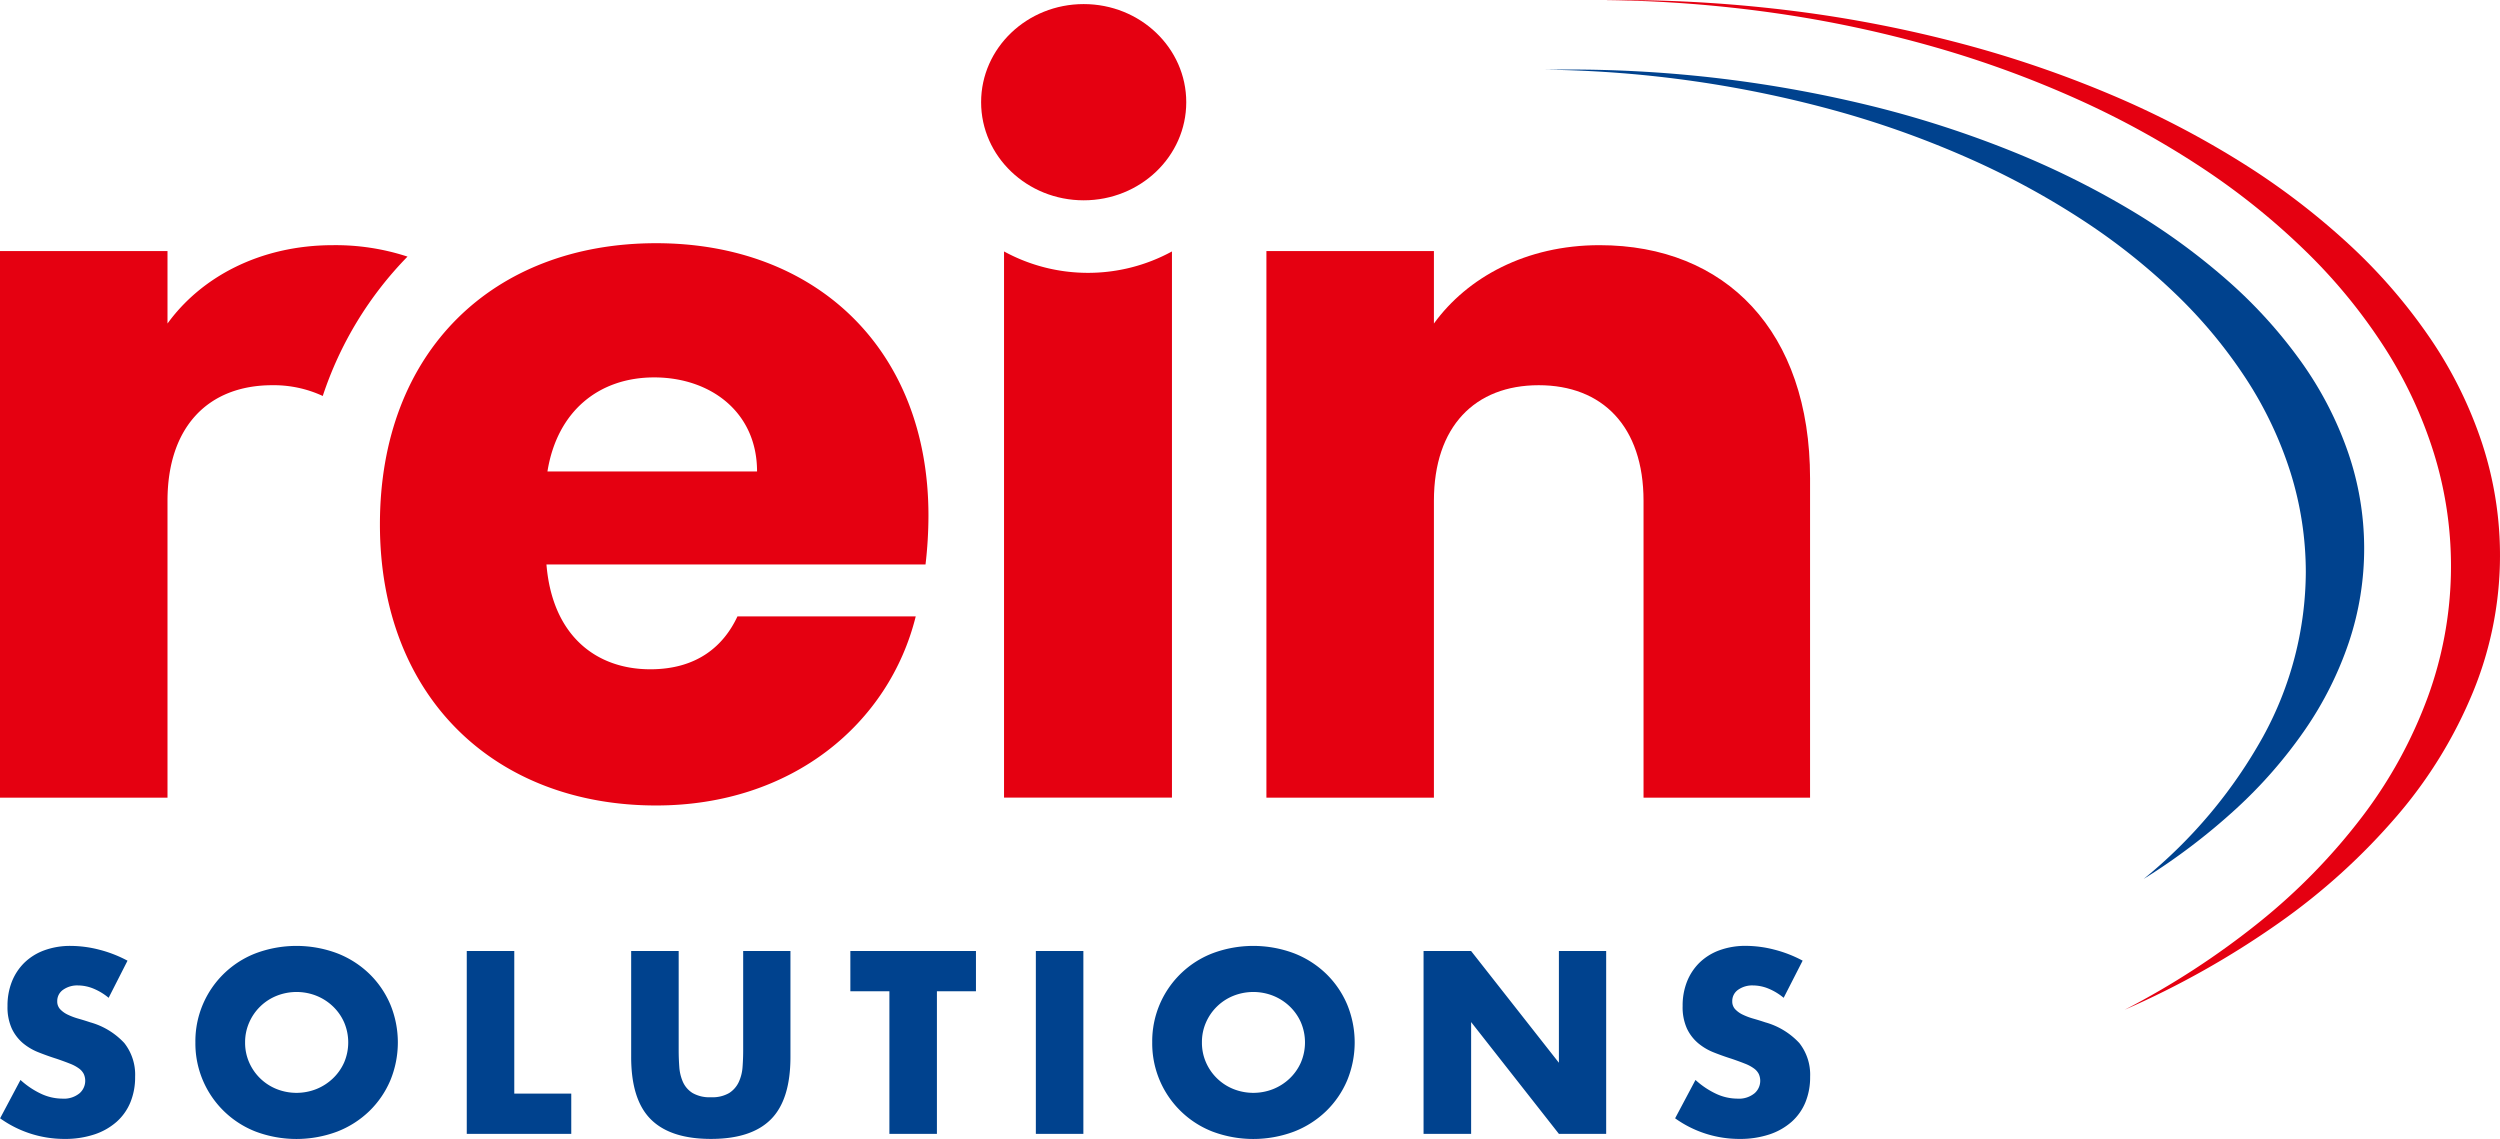
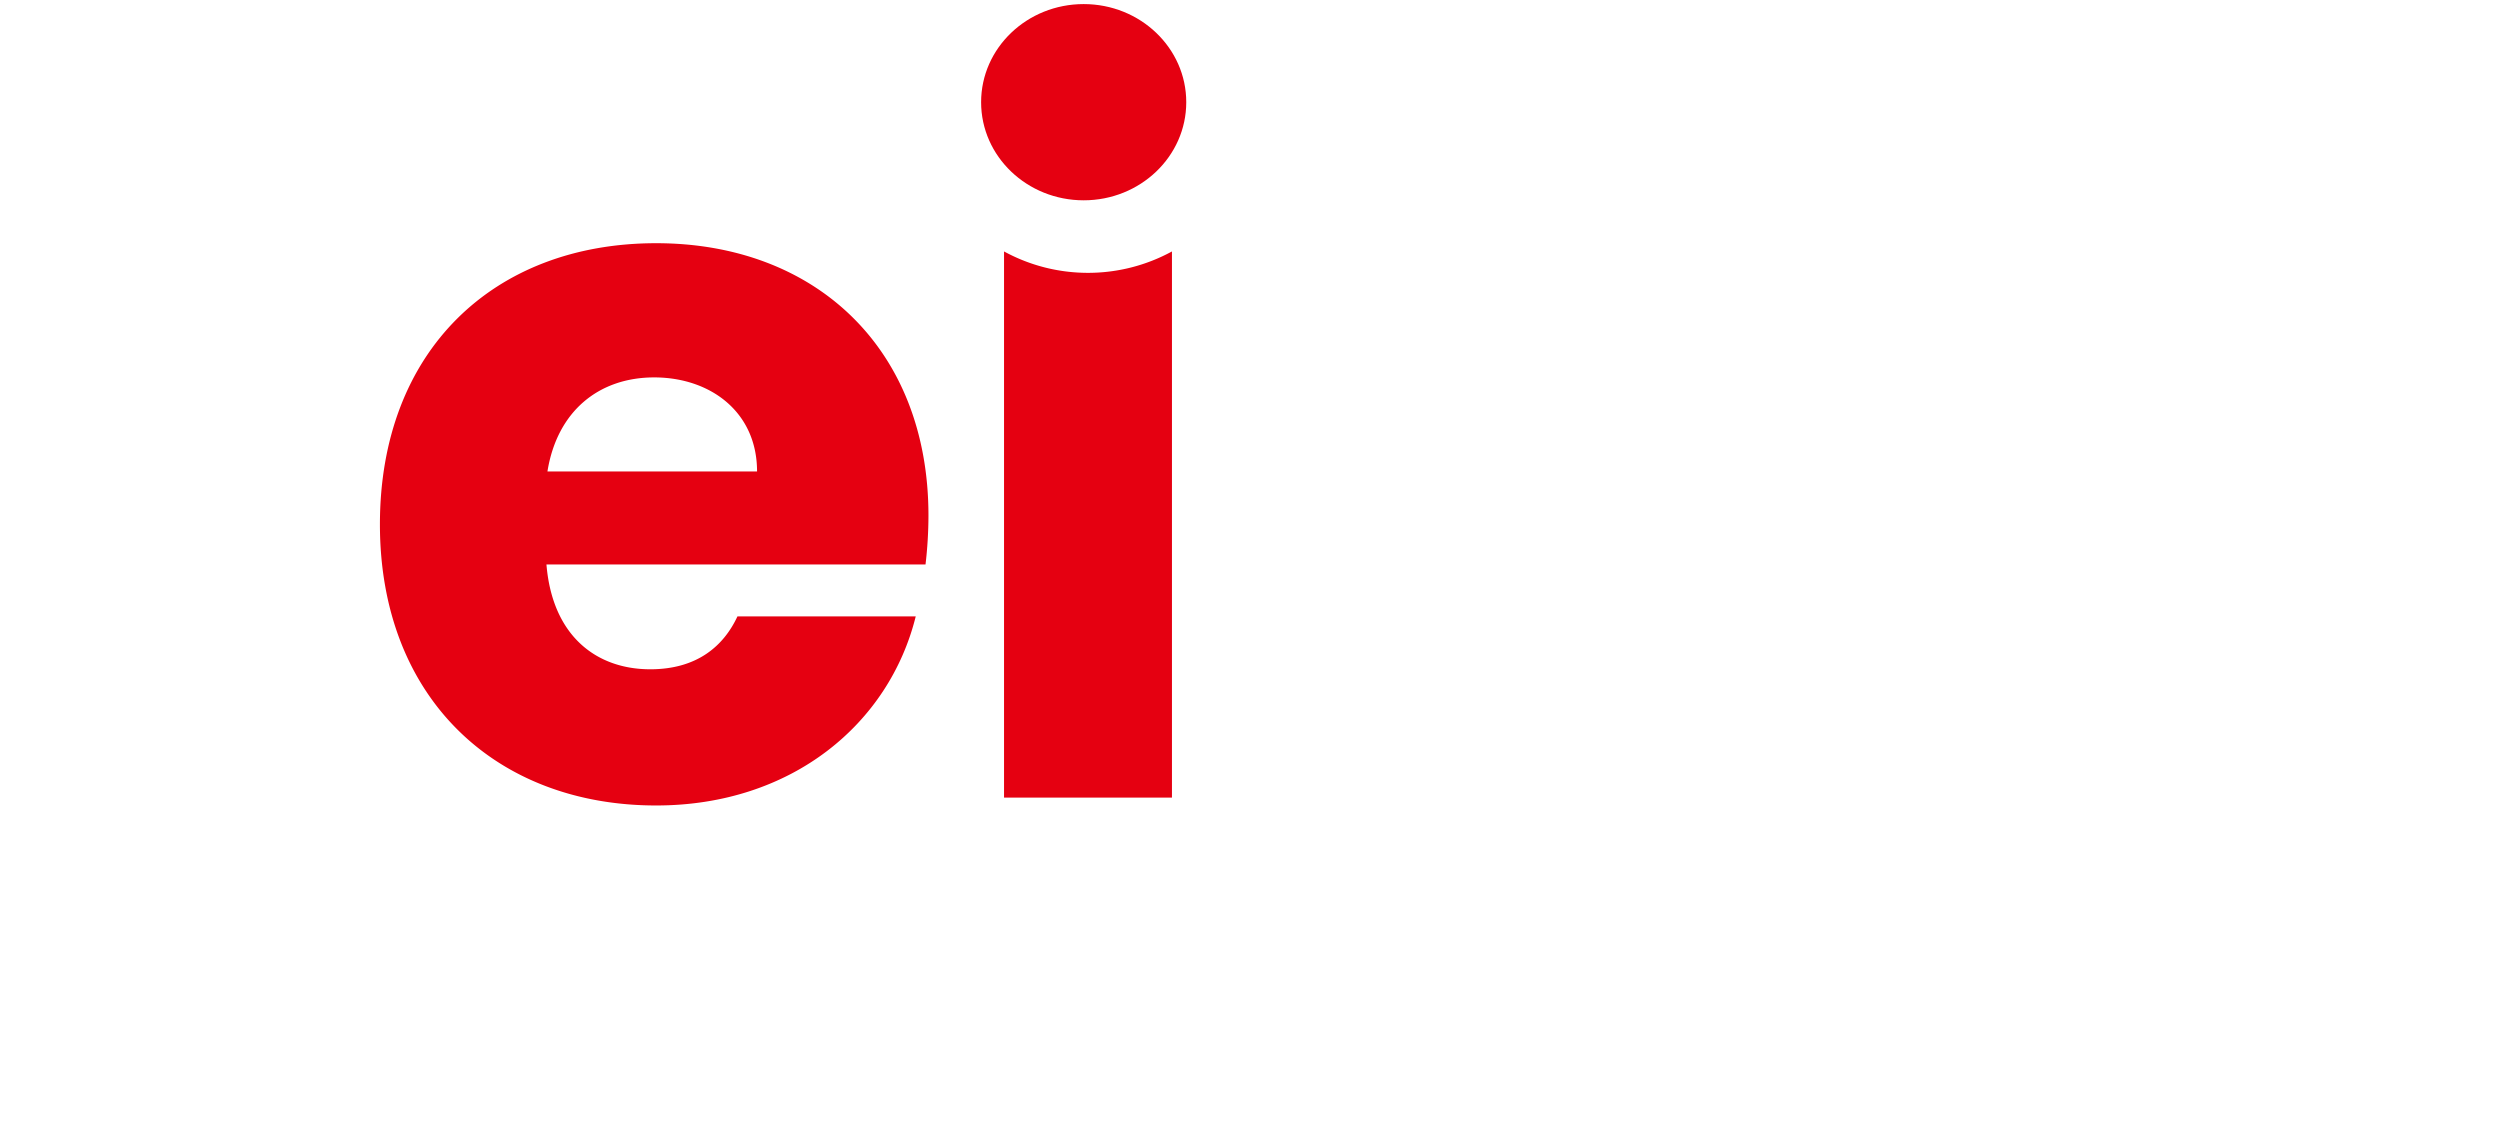
<svg xmlns="http://www.w3.org/2000/svg" width="280.294" height="127.693" viewBox="0 0 280.294 127.693">
  <g id="rein-logo" transform="translate(-781.492 -459)">
    <g id="Grupo_13" data-name="Grupo 13" transform="translate(954.753 459)">
-       <path id="Sustracción_23" data-name="Sustracción 23" d="M58.353,113.214h0a90.082,90.082,0,0,0,15.109-9.832A68.005,68.005,0,0,0,85,91.546a51.338,51.338,0,0,0,7.359-13.437,42.758,42.758,0,0,0,.661-27.32,48.863,48.863,0,0,0-5.518-11.811,61.414,61.414,0,0,0-8.737-10.705A78.963,78.963,0,0,0,67.191,18.92a98.9,98.9,0,0,0-14.043-7.75,118.148,118.148,0,0,0-16.131-5.9,134.144,134.144,0,0,0-17.842-3.8A145.659,145.659,0,0,0,0,.008C.621,0,1.128,0,1.6,0a156.432,156.432,0,0,1,19.92,1.265A143.7,143.7,0,0,1,40.069,4.892a125.614,125.614,0,0,1,16.79,5.739,103.725,103.725,0,0,1,14.628,7.6,81.081,81.081,0,0,1,12.07,9.212A61.26,61.26,0,0,1,92.67,38.018,47.177,47.177,0,0,1,98.43,49.7a40.314,40.314,0,0,1-.99,27.821,51.153,51.153,0,0,1-8.506,13.9,71.818,71.818,0,0,1-13.281,12.054A98.779,98.779,0,0,1,58.353,113.214Z" transform="translate(6.595 0)" fill="#e50011" />
-       <path id="Sustracción_24" data-name="Sustracción 24" d="M67.079,90.75h0A54.858,54.858,0,0,0,80.442,74.84a38.682,38.682,0,0,0,4.819-18.5,37.476,37.476,0,0,0-1.724-11.191,42.924,42.924,0,0,0-4.949-10.439,54.573,54.573,0,0,0-7.837-9.469,70.955,70.955,0,0,0-10.389-8.284A89.707,89.707,0,0,0,47.756,10.08,107.95,107.95,0,0,0,33.27,4.818,128.288,128.288,0,0,0,0,.017C.791.005,1.551,0,2.259,0A141.91,141.91,0,0,1,37.114,4.22,117.741,117.741,0,0,1,52.324,9.171a95.743,95.743,0,0,1,13.253,6.557,73.188,73.188,0,0,1,10.934,7.948A53.662,53.662,0,0,1,84.767,32.8a39.938,39.938,0,0,1,5.218,10.08A33.085,33.085,0,0,1,90.094,64.2,39.473,39.473,0,0,1,85.183,74,52.381,52.381,0,0,1,77.4,82.921,70.868,70.868,0,0,1,67.079,90.75Z" transform="translate(0 7.797)" fill="#00428e" />
-     </g>
+       </g>
    <g id="Grupo_14" data-name="Grupo 14" transform="translate(781.492 459.142)">
      <path id="Trazado_69" data-name="Trazado 69" d="M-8.449-64.194c6.26,0,11.532,3.844,11.532,10.543h-23.5C-19.322-60.46-14.6-64.194-8.449-64.194ZM20.874-37.4H.886c-1.538,3.295-4.5,5.931-9.774,5.931-6.04,0-10.982-3.734-11.641-11.751h42.5a47.456,47.456,0,0,0,.329-5.491C22.3-67.379,9.672-79.24-8.23-79.24c-18.231,0-30.97,12.081-30.97,31.52S-26.241-16.2-8.23-16.2C7.036-16.2,17.909-25.426,20.874-37.4Z" transform="translate(81.796 106.366)" fill="#e50011" />
-       <path id="Trazado_70" data-name="Trazado 70" d="M32.7,42.318a6.58,6.58,0,0,0-1.74-1.047,4.62,4.62,0,0,0-1.685-.34,2.735,2.735,0,0,0-1.685.489,1.525,1.525,0,0,0-.652,1.278,1.271,1.271,0,0,0,.326.9,2.843,2.843,0,0,0,.856.612,7.33,7.33,0,0,0,1.2.449q.666.19,1.319.408a8.221,8.221,0,0,1,3.82,2.324,5.734,5.734,0,0,1,1.21,3.792,7.383,7.383,0,0,1-.53,2.854,5.956,5.956,0,0,1-1.55,2.188,7.15,7.15,0,0,1-2.5,1.414,10.416,10.416,0,0,1-3.357.5,12.347,12.347,0,0,1-7.2-2.311l2.284-4.3a9.263,9.263,0,0,0,2.365,1.577,5.685,5.685,0,0,0,2.311.517,2.758,2.758,0,0,0,1.944-.6,1.853,1.853,0,0,0,.476-2.161,1.737,1.737,0,0,0-.544-.625,4.357,4.357,0,0,0-.992-.53q-.612-.245-1.482-.544-1.033-.326-2.025-.72A6.373,6.373,0,0,1,23.089,47.4a4.864,4.864,0,0,1-1.251-1.645,5.817,5.817,0,0,1-.476-2.515,7.265,7.265,0,0,1,.5-2.759,6.132,6.132,0,0,1,1.414-2.12,6.3,6.3,0,0,1,2.229-1.373,8.427,8.427,0,0,1,2.95-.489,12.911,12.911,0,0,1,3.181.421,14.029,14.029,0,0,1,3.181,1.237ZM48,47.32a5.462,5.462,0,0,0,.462,2.256,5.643,5.643,0,0,0,3.086,2.977,6.036,6.036,0,0,0,4.431,0,5.812,5.812,0,0,0,1.849-1.183A5.6,5.6,0,0,0,59.1,49.576a5.739,5.739,0,0,0,0-4.513,5.6,5.6,0,0,0-1.264-1.794,5.812,5.812,0,0,0-1.849-1.183,6.036,6.036,0,0,0-4.431,0,5.643,5.643,0,0,0-3.086,2.977A5.462,5.462,0,0,0,48,47.32Zm-5.573,0a10.562,10.562,0,0,1,6.756-9.991,13.03,13.03,0,0,1,9.148,0,10.8,10.8,0,0,1,3.6,2.3,10.513,10.513,0,0,1,2.352,3.439,11.161,11.161,0,0,1,0,8.509,10.513,10.513,0,0,1-2.352,3.439,10.8,10.8,0,0,1-3.6,2.3,13.03,13.03,0,0,1-9.148,0,10.6,10.6,0,0,1-6.756-9.991ZM78.18,37.071V53.056h6.389v4.513H72.852v-20.5Zm18.432,0V48.217q0,.9.068,1.835a5.029,5.029,0,0,0,.408,1.7,2.827,2.827,0,0,0,1.074,1.237,3.789,3.789,0,0,0,2.066.476,3.717,3.717,0,0,0,2.052-.476,2.947,2.947,0,0,0,1.074-1.237,4.831,4.831,0,0,0,.421-1.7q.068-.938.068-1.835V37.071h5.3v11.88q0,4.785-2.188,6.987t-6.728,2.2q-4.54,0-6.742-2.2t-2.2-6.987V37.071Zm28.953,4.513V57.569h-5.328V41.584h-4.377V37.071h14.082v4.513Zm16.42-4.513v20.5h-5.328v-20.5ZM155.278,47.32a5.462,5.462,0,0,0,.462,2.256,5.643,5.643,0,0,0,3.086,2.977,6.036,6.036,0,0,0,4.431,0,5.811,5.811,0,0,0,1.849-1.183,5.6,5.6,0,0,0,1.264-1.794,5.739,5.739,0,0,0,0-4.513,5.6,5.6,0,0,0-1.264-1.794,5.812,5.812,0,0,0-1.849-1.183,6.036,6.036,0,0,0-4.431,0,5.643,5.643,0,0,0-3.086,2.977A5.462,5.462,0,0,0,155.278,47.32Zm-5.573,0a10.562,10.562,0,0,1,6.756-9.991,13.03,13.03,0,0,1,9.148,0,10.8,10.8,0,0,1,3.6,2.3,10.513,10.513,0,0,1,2.352,3.439,11.161,11.161,0,0,1,0,8.509,10.513,10.513,0,0,1-2.352,3.439,10.8,10.8,0,0,1-3.6,2.3,13.03,13.03,0,0,1-9.148,0,10.6,10.6,0,0,1-6.756-9.991Zm30.421,10.249v-20.5h5.328L195.3,49.6V37.071h5.3v20.5h-5.3l-9.841-12.532V57.569ZM220.5,42.318a6.579,6.579,0,0,0-1.74-1.047,4.62,4.62,0,0,0-1.686-.34,2.735,2.735,0,0,0-1.685.489,1.525,1.525,0,0,0-.652,1.278,1.271,1.271,0,0,0,.326.9,2.843,2.843,0,0,0,.856.612,7.33,7.33,0,0,0,1.2.449q.666.19,1.318.408a8.221,8.221,0,0,1,3.82,2.324,5.734,5.734,0,0,1,1.21,3.792,7.383,7.383,0,0,1-.53,2.854,5.956,5.956,0,0,1-1.55,2.188,7.151,7.151,0,0,1-2.5,1.414,10.416,10.416,0,0,1-3.357.5,12.347,12.347,0,0,1-7.2-2.311l2.284-4.3a9.263,9.263,0,0,0,2.365,1.577,5.685,5.685,0,0,0,2.311.517,2.758,2.758,0,0,0,1.944-.6,1.853,1.853,0,0,0,.476-2.161,1.737,1.737,0,0,0-.544-.625,4.358,4.358,0,0,0-.992-.53q-.612-.245-1.482-.544-1.033-.326-2.025-.72a6.373,6.373,0,0,1-1.767-1.047,4.863,4.863,0,0,1-1.251-1.645,5.816,5.816,0,0,1-.476-2.515,7.265,7.265,0,0,1,.5-2.759,6.132,6.132,0,0,1,1.414-2.12,6.3,6.3,0,0,1,2.229-1.373,8.426,8.426,0,0,1,2.95-.489,12.911,12.911,0,0,1,3.181.421,14.029,14.029,0,0,1,3.181,1.237Z" transform="translate(-20.52 69.412)" fill="#00428e" />
      <path id="Sustracción_25" data-name="Sustracción 25" d="M18.827,61.237H0V0A19.631,19.631,0,0,0,9.414,2.4,19.634,19.634,0,0,0,18.827,0Z" transform="translate(112.57 28.049)" fill="#e50011" />
-       <path id="Trazado_72" data-name="Trazado 72" d="M7.189-77.678A25.928,25.928,0,0,0-1.16-78.96c-8.237,0-14.826,3.624-18.56,8.786V-78.3H-38.5v61.282h18.78V-50.3c0-8.347,4.613-12.959,11.751-12.959a13.06,13.06,0,0,1,5.656,1.207A40.5,40.5,0,0,1,7.189-77.678Z" transform="translate(38.5 106.306)" fill="#e50011" />
-       <path id="Trazado_73" data-name="Trazado 73" d="M3.782-17.019h18.67v-35.8C22.452-69.3,13.008-78.96-1.16-78.96c-8.237,0-14.826,3.624-18.56,8.786V-78.3H-38.5v61.282h18.78V-50.3c0-8.347,4.613-12.959,11.751-12.959S3.782-58.643,3.782-50.3Z" transform="translate(180.487 106.306)" fill="#e50011" />
      <ellipse id="Elipse_64" data-name="Elipse 64" cx="11.5" cy="11" rx="11.5" ry="11" transform="translate(110 0.316)" fill="#e50011" />
    </g>
  </g>
</svg>